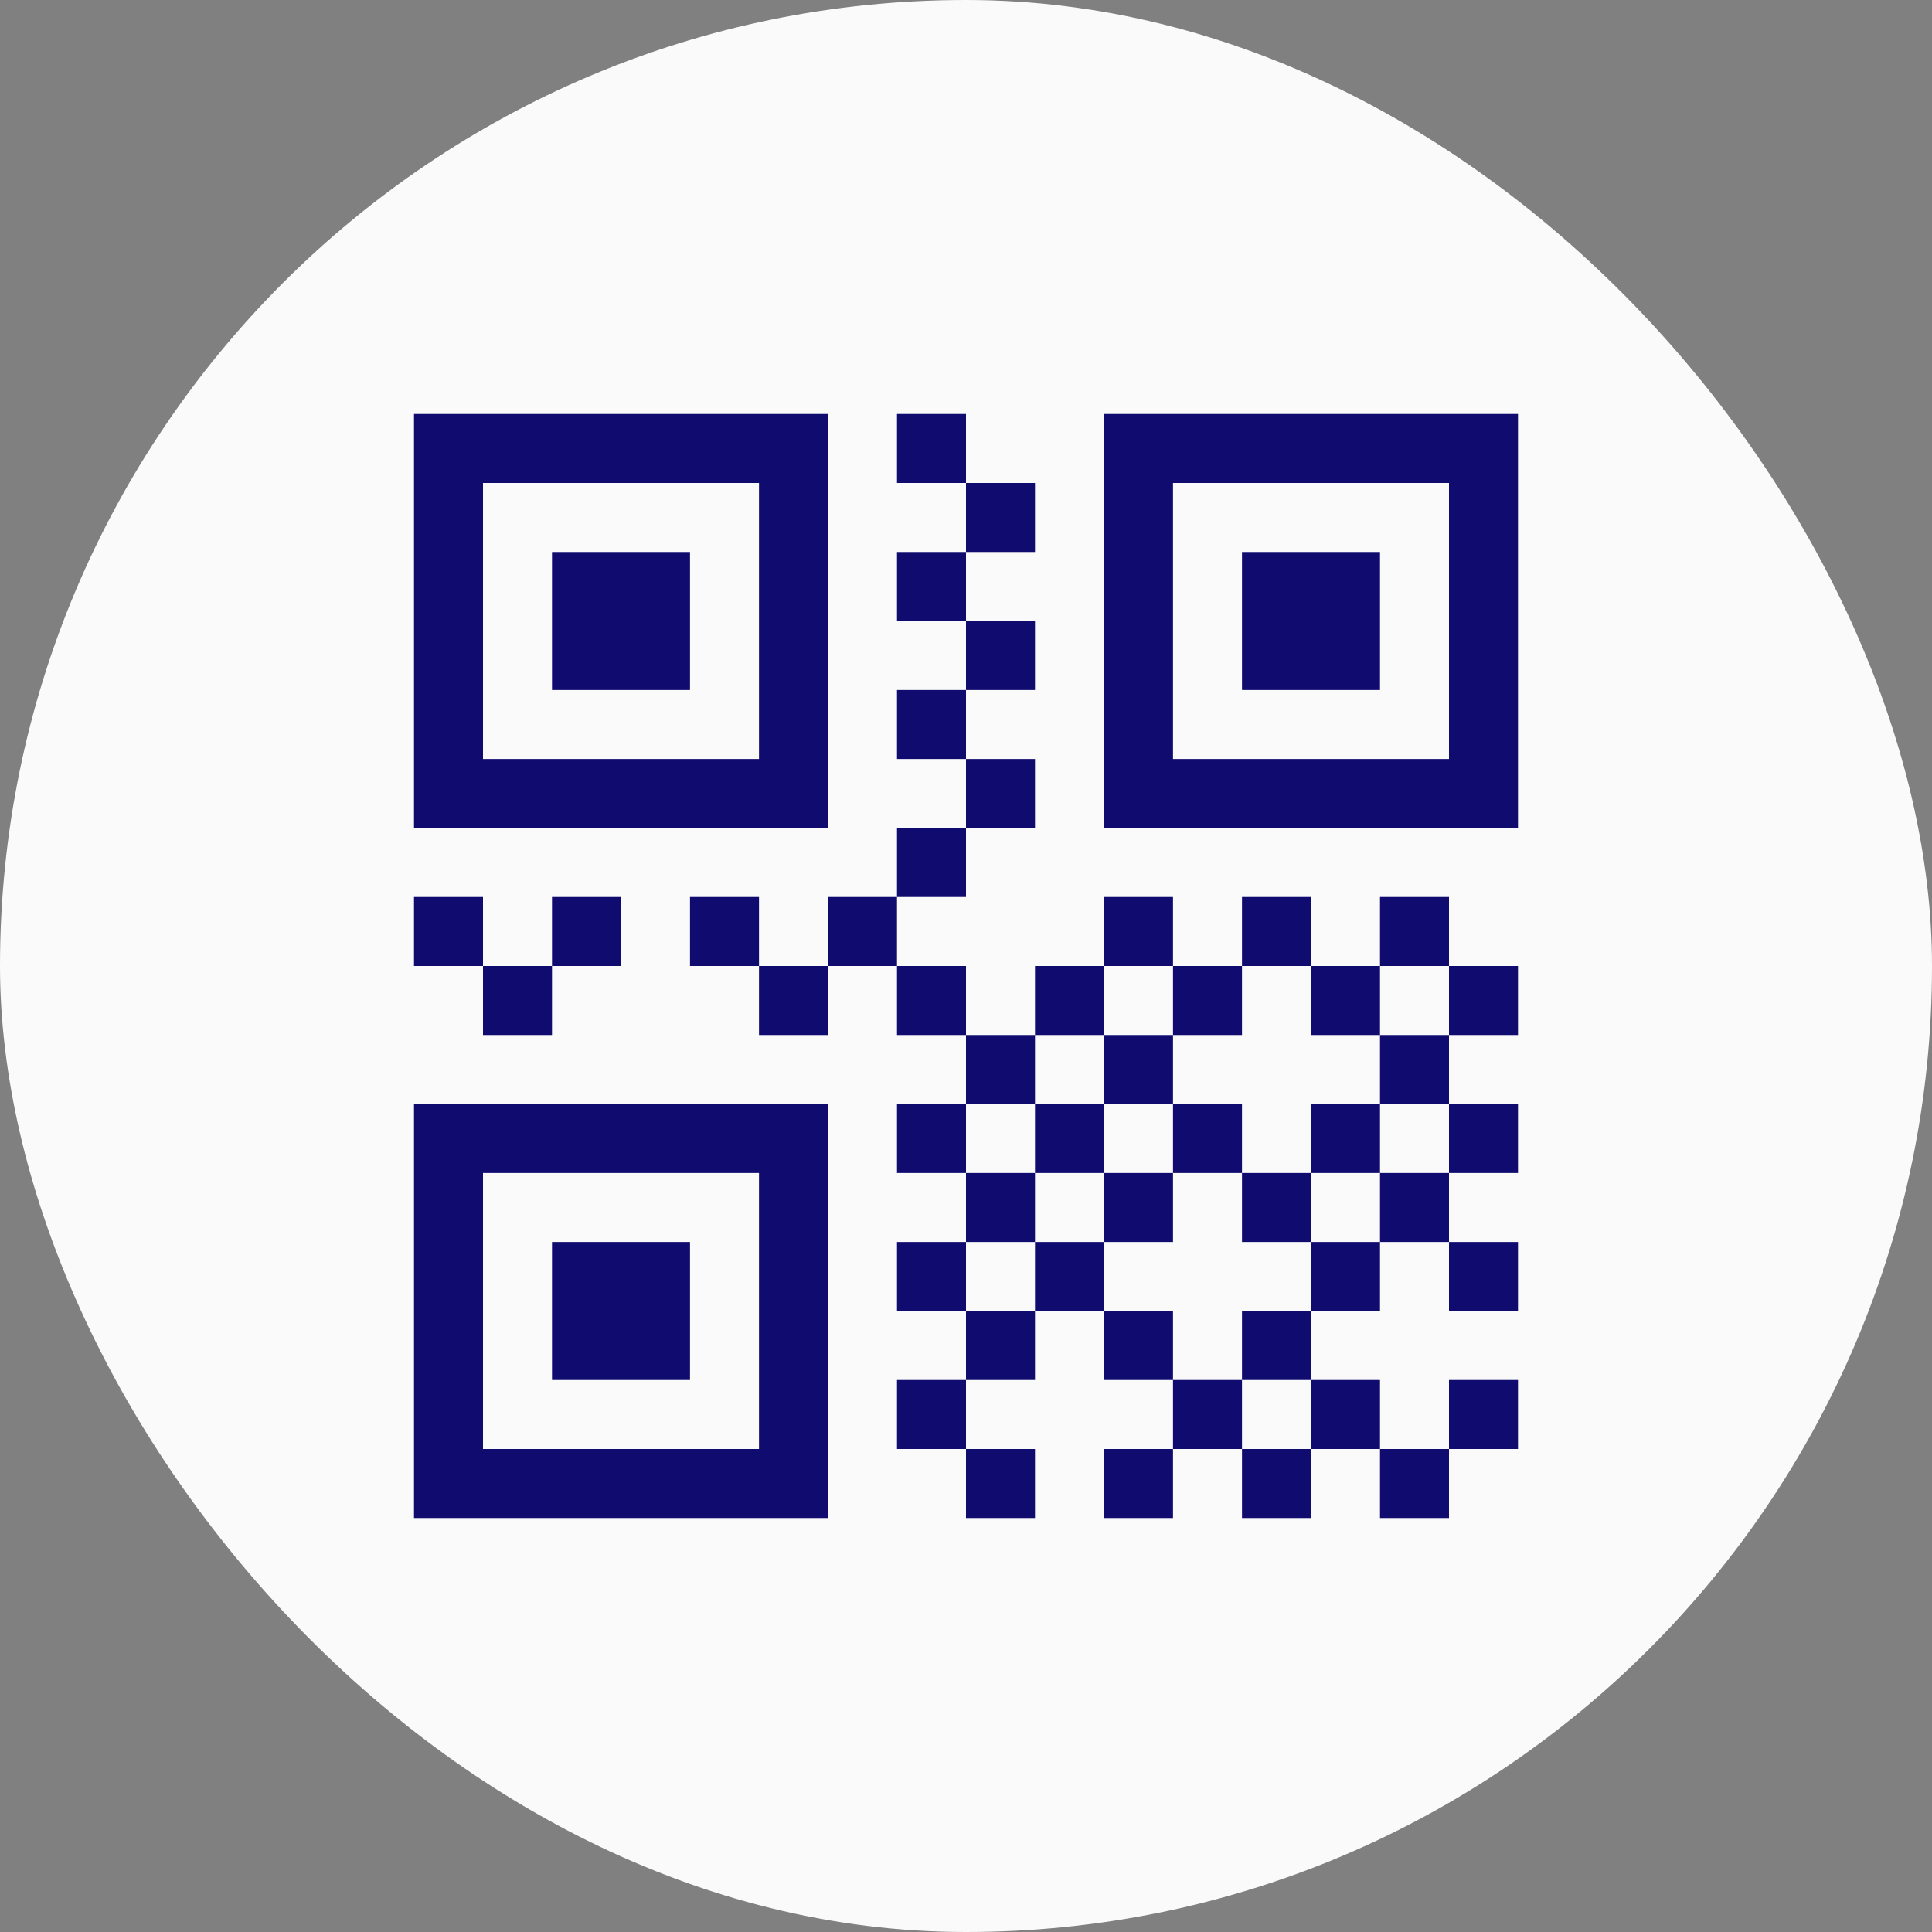
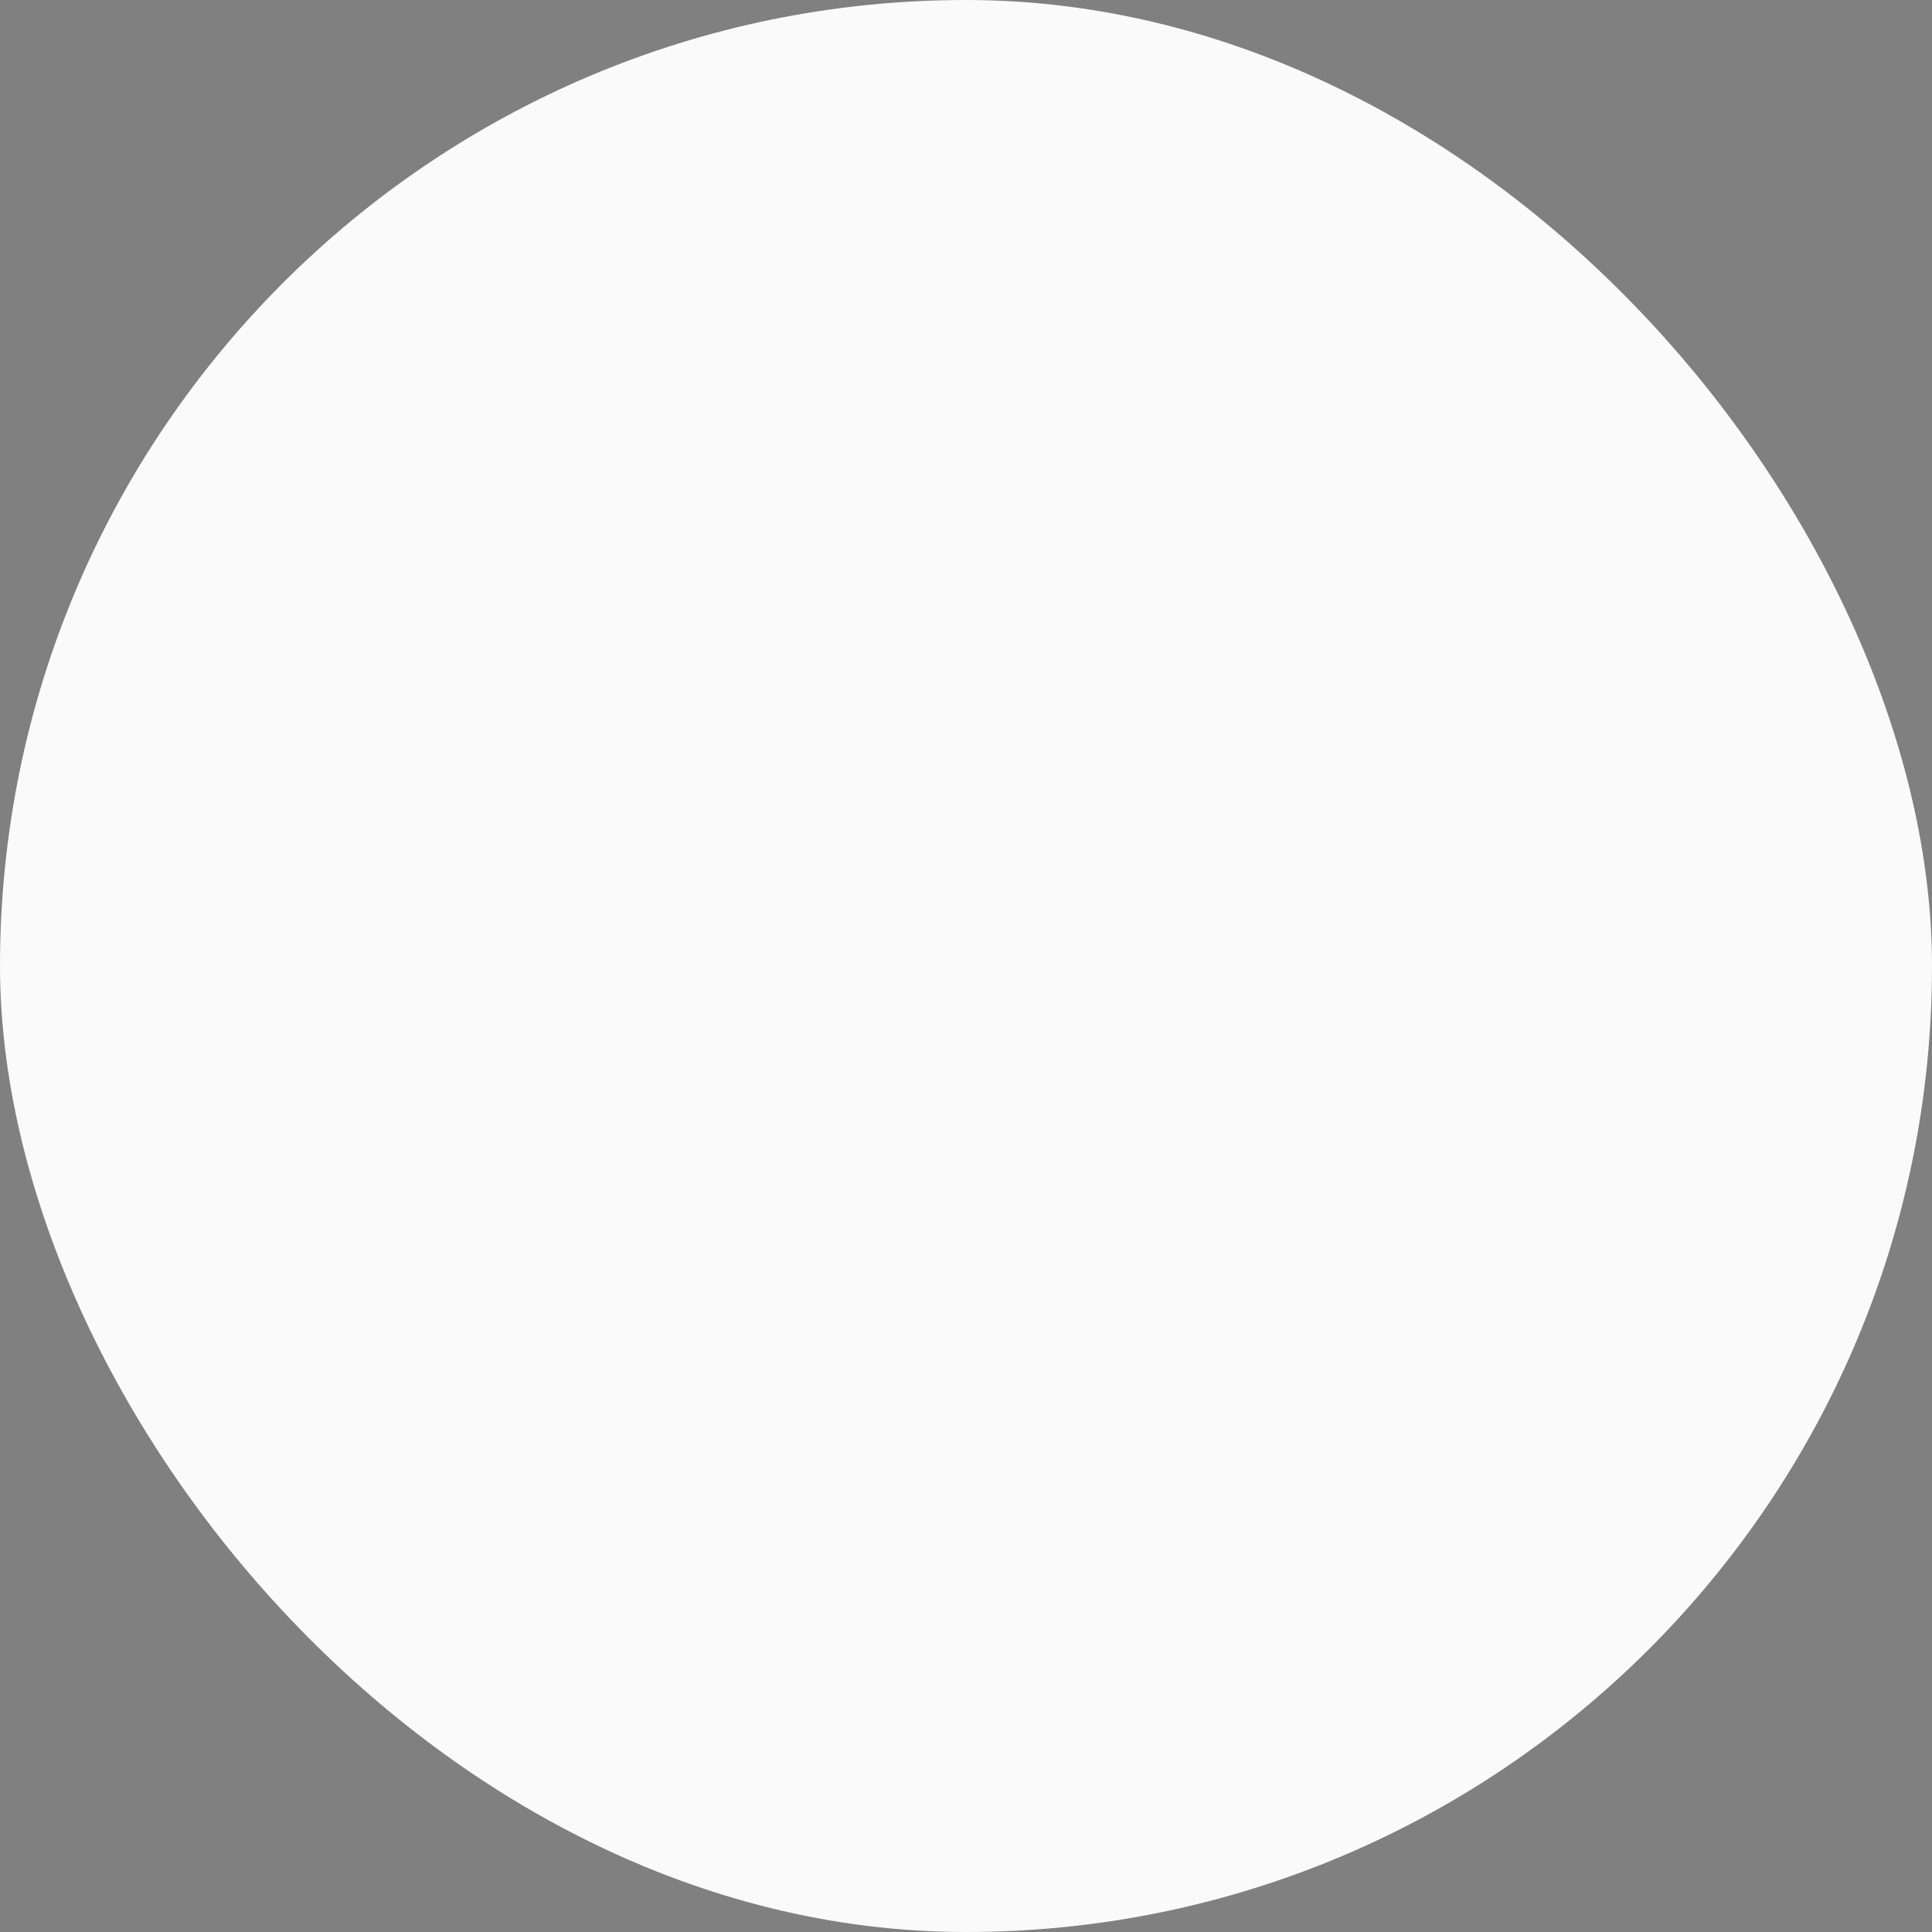
<svg xmlns="http://www.w3.org/2000/svg" width="42" height="42" viewBox="0 0 42 42" fill="none">
  <rect x="0" y="0" width="42" height="42" fill="#808080" stroke="none" />
  <rect width="42" height="42" rx="21" fill="#FAFAFA" />
-   <path d="M16.5 10.5H10.5V16.5H16.5V10.5ZM18 9V18H9V9H18ZM12 12H15V15H12V12ZM31.5 10.5H25.5V16.5H31.5V10.5ZM33 9V18H24V9H33ZM27 12H30V15H27V12ZM16.5 25.5H10.5V31.5H16.5V25.5ZM18 24V33H9V24H18ZM12 27H15V30H12V27ZM19.5 9H21V10.5H19.5V9ZM21 10.5H22.5V12H21V10.5ZM19.5 12H21V13.5H19.5V12ZM21 13.5H22.5V15H21V13.5ZM19.5 15H21V16.5H19.5V15ZM21 16.5H22.5V18H21V16.5ZM19.5 18H21V19.5H19.5V18ZM19.5 21H21V22.5H19.5V21ZM21 22.5H22.5V24H21V22.5ZM19.5 24H21V25.5H19.5V24ZM21 25.5H22.5V27H21V25.5ZM19.5 27H21V28.5H19.5V27ZM21 28.5H22.5V30H21V28.5ZM19.5 30H21V31.5H19.5V30ZM21 31.5H22.5V33H21V31.5ZM31.5 21H33V22.5H31.5V21ZM10.5 21H12V22.5H10.5V21ZM12 19.5H13.5V21H12V19.5ZM9 19.5H10.5V21H9V19.5ZM15 19.5H16.5V21H15V19.5ZM16.5 21H18V22.5H16.5V21ZM18 19.5H19.5V21H18V19.5ZM22.5 21H24V22.5H22.5V21ZM24 19.5H25.5V21H24V19.5ZM25.5 21H27V22.5H25.5V21ZM27 19.5H28.5V21H27V19.5ZM28.5 21H30V22.5H28.5V21ZM30 19.5H31.5V21H30V19.5ZM31.5 24H33V25.5H31.5V24ZM22.5 24H24V25.5H22.5V24ZM24 22.5H25.5V24H24V22.5ZM25.5 24H27V25.5H25.5V24ZM28.5 24H30V25.5H28.5V24ZM30 22.5H31.5V24H30V22.5ZM31.5 27H33V28.5H31.5V27ZM22.5 27H24V28.5H22.5V27ZM24 25.5H25.5V27H24V25.5ZM27 25.5H28.5V27H27V25.5ZM28.5 27H30V28.5H28.5V27ZM30 25.5H31.5V27H30V25.5ZM31.5 30H33V31.5H31.5V30ZM24 28.5H25.5V30H24V28.5ZM25.5 30H27V31.5H25.5V30ZM27 28.5H28.5V30H27V28.5ZM28.5 30H30V31.5H28.5V30ZM24 31.5H25.5V33H24V31.5ZM27 31.5H28.5V33H27V31.5ZM30 31.5H31.5V33H30V31.5Z" fill="#100B6E" />
</svg>